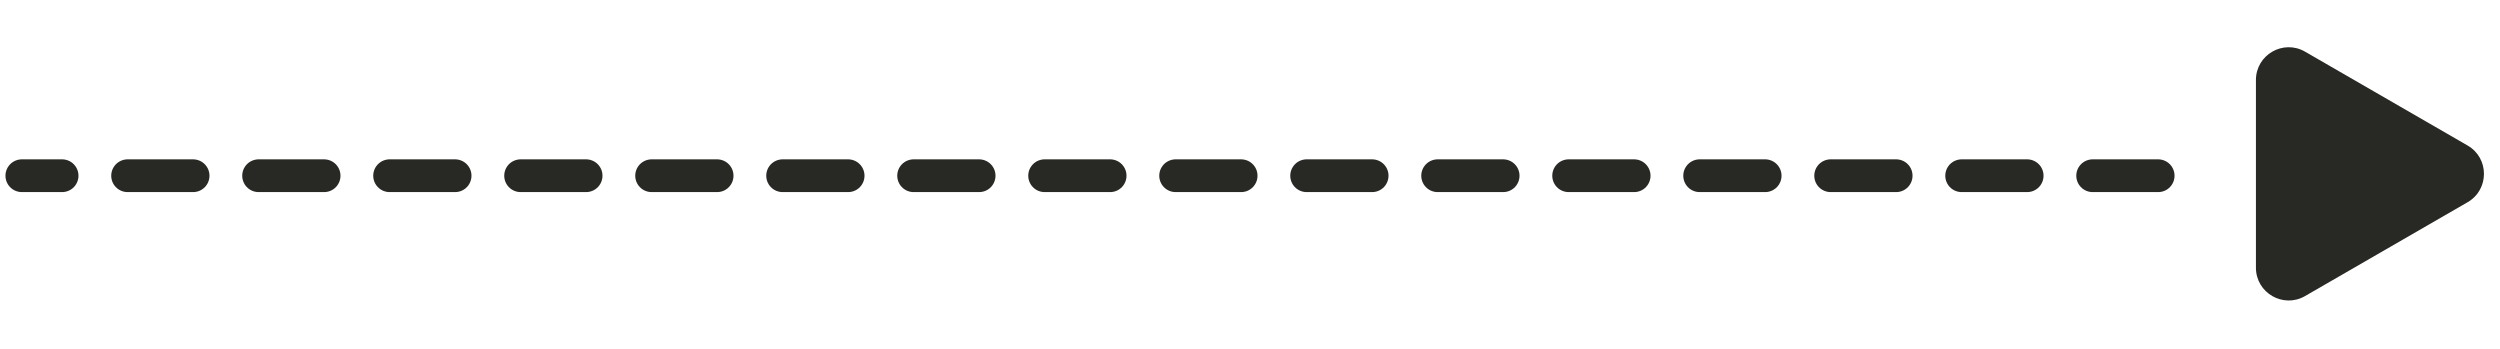
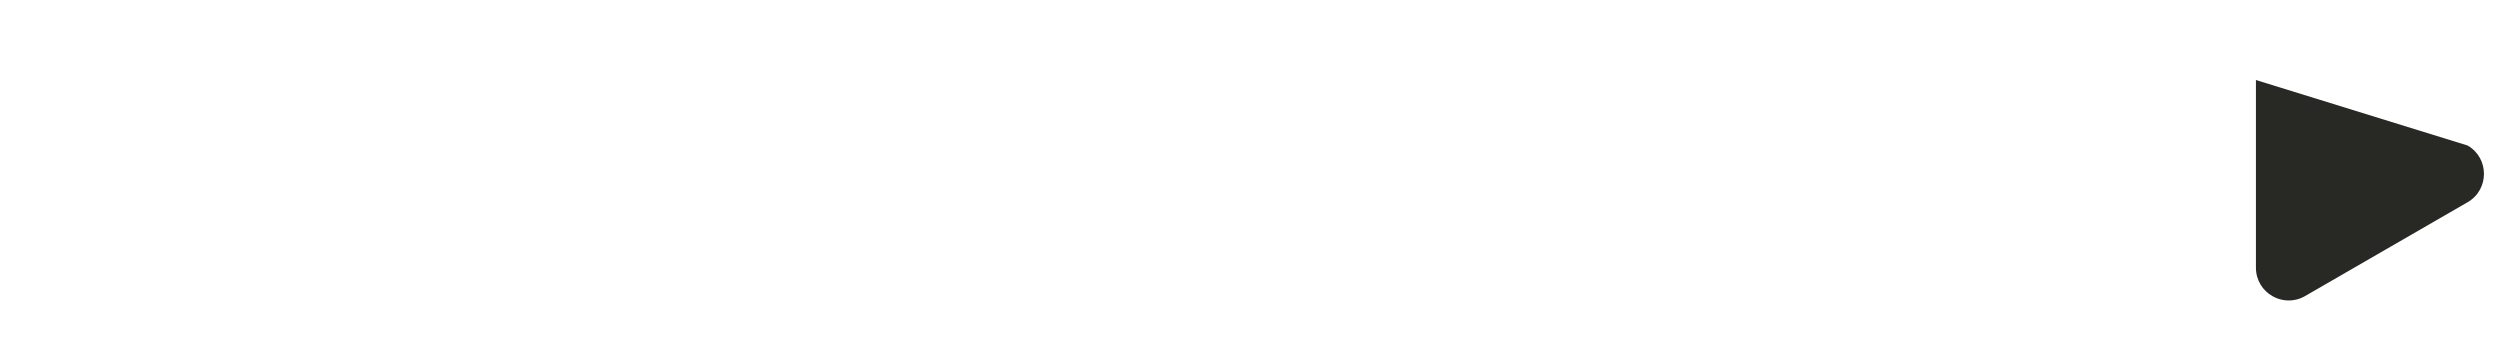
<svg xmlns="http://www.w3.org/2000/svg" width="229" height="32" viewBox="0 0 229 32" fill="none">
-   <path d="M226.031 13.328C228.031 14.482 228.031 17.369 226.031 18.524L211.143 27.12C209.143 28.274 206.643 26.831 206.643 24.522L206.643 7.33C206.643 5.02 209.143 3.577 211.143 4.732L226.031 13.328Z" fill="#282824" />
-   <path d="M197.688 16.096H2" stroke="#282824" stroke-width="3" stroke-linecap="round" stroke-dasharray="6 6" />
+   <path d="M226.031 13.328C228.031 14.482 228.031 17.369 226.031 18.524L211.143 27.12C209.143 28.274 206.643 26.831 206.643 24.522L206.643 7.33L226.031 13.328Z" fill="#282824" />
</svg>